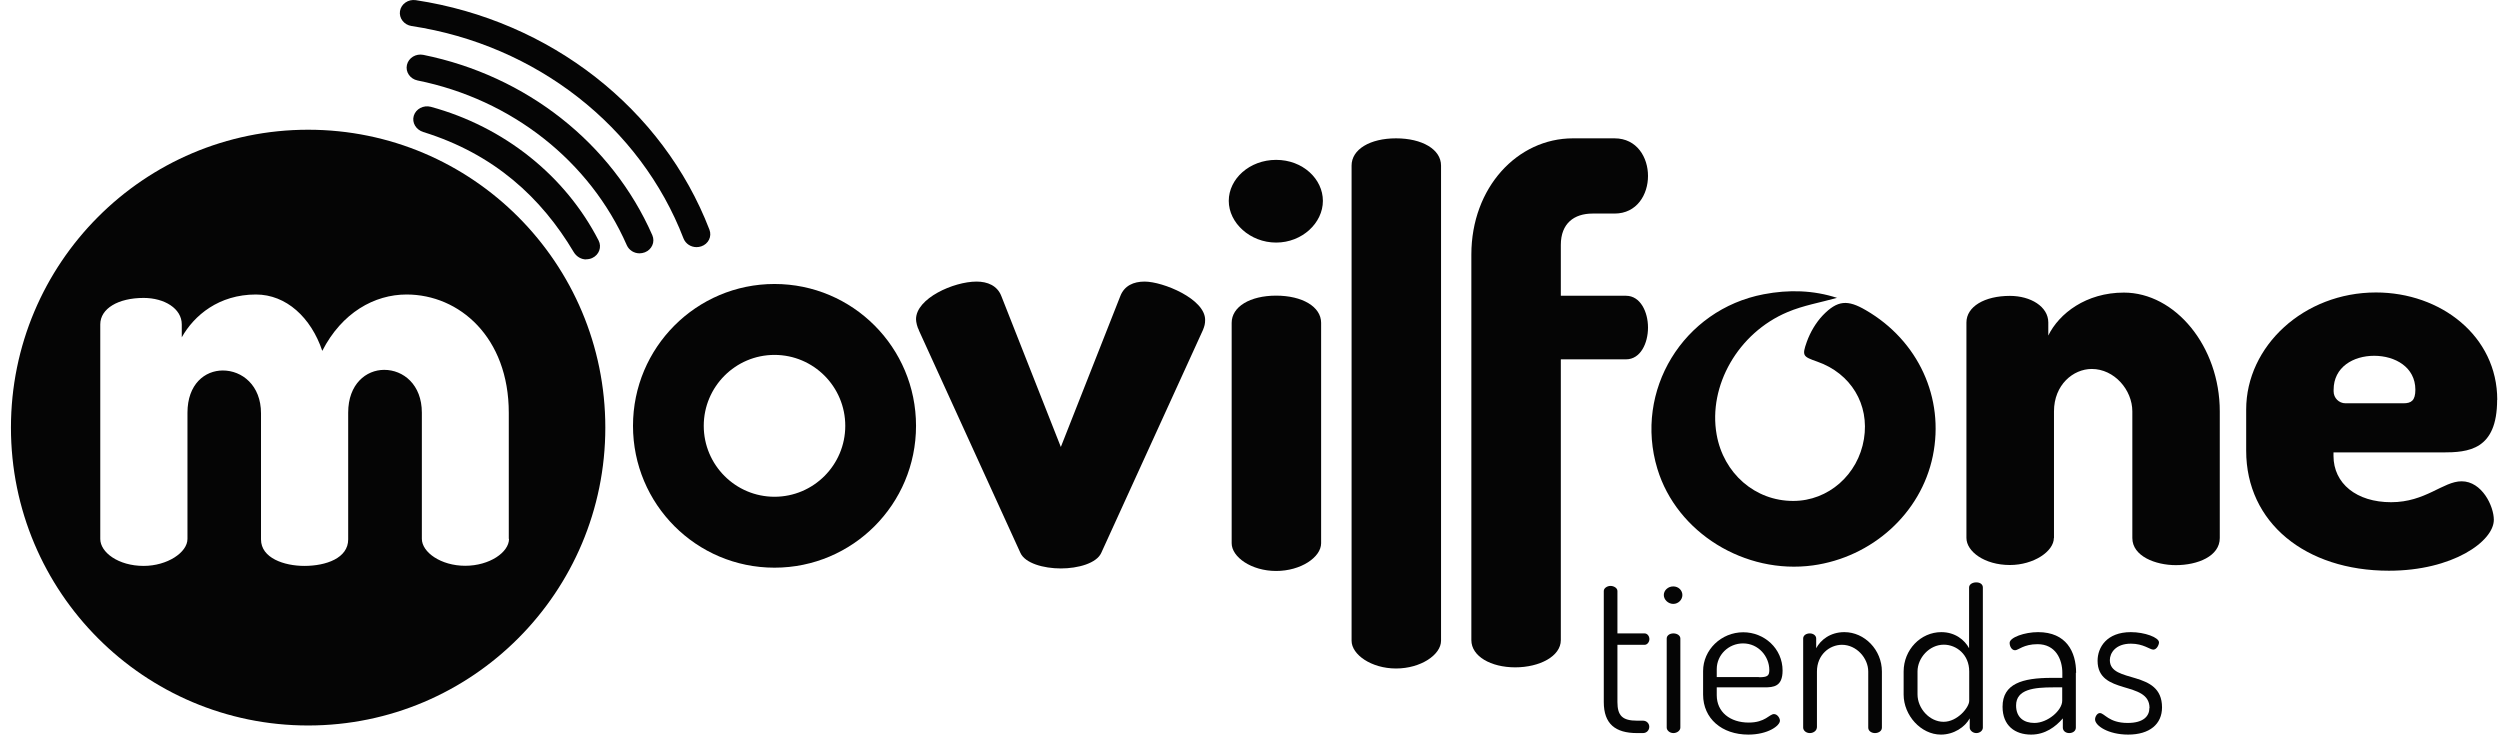
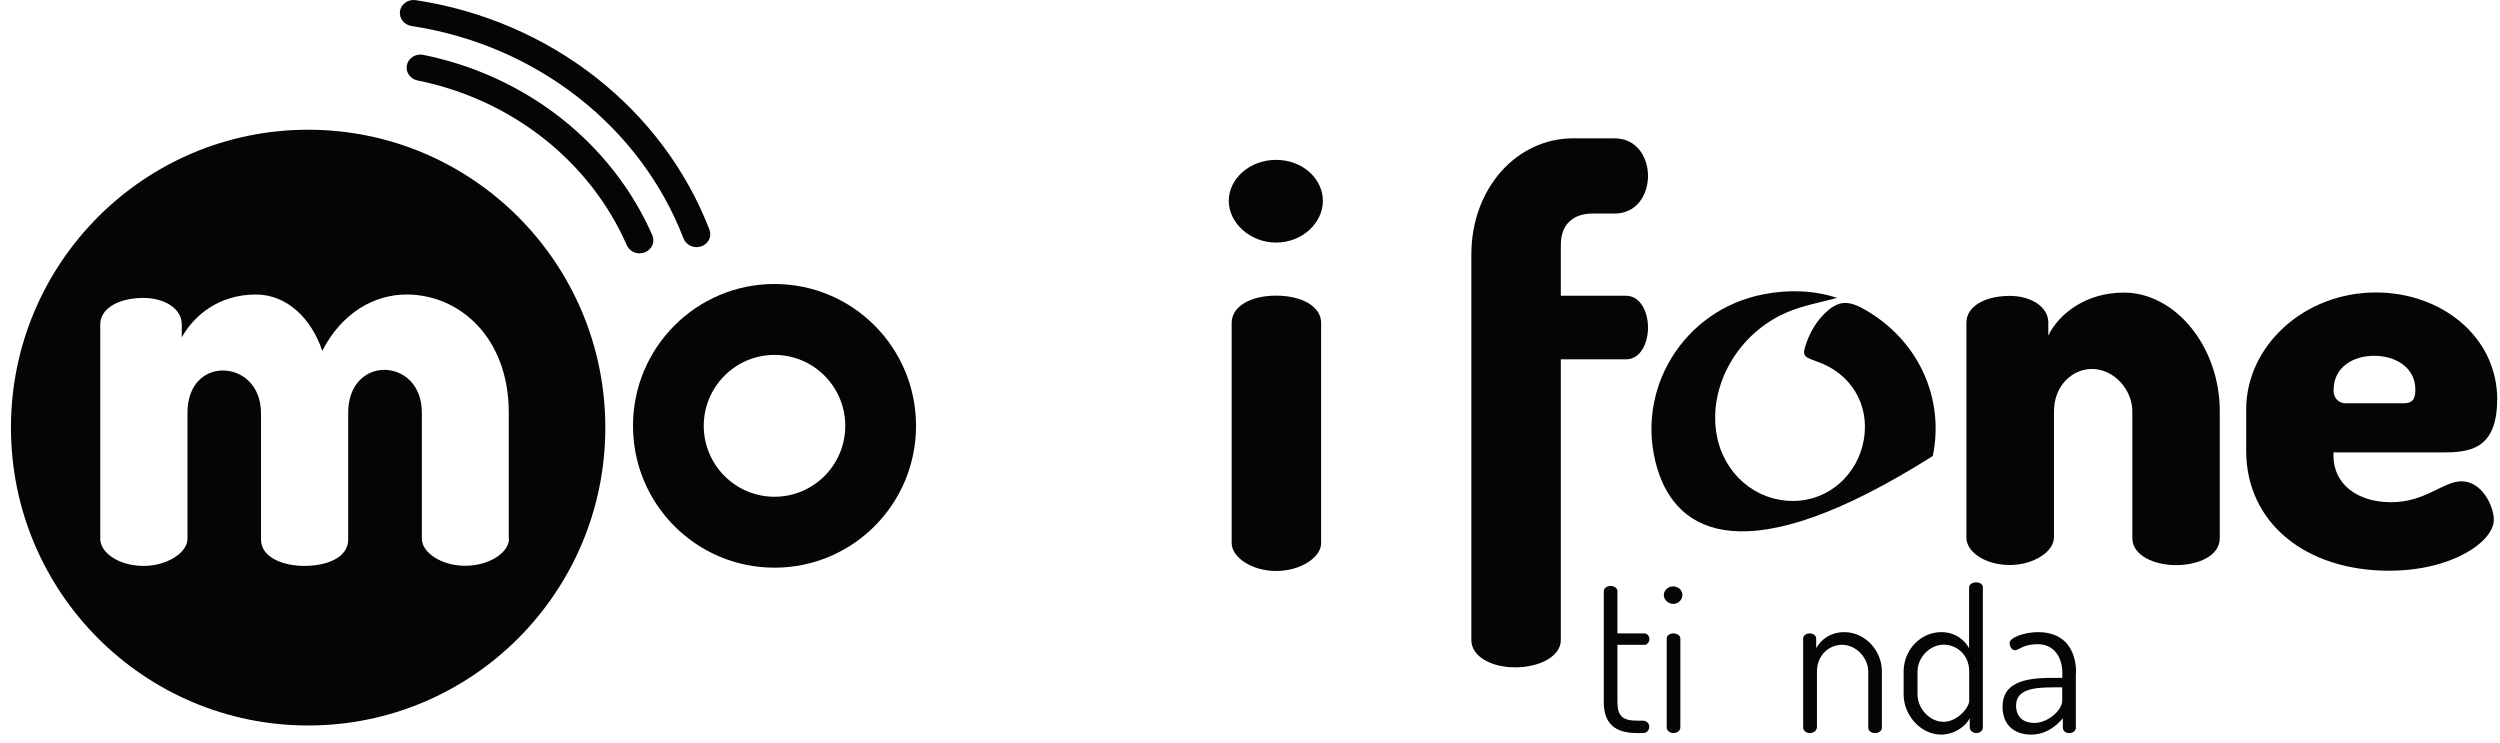
<svg xmlns="http://www.w3.org/2000/svg" width="212" height="63" viewBox="0 0 212 63" fill="none">
  <path d="M137.158 59.534C137.158 60.694 137.587 61.113 138.819 61.113H139.323C139.644 61.113 139.858 61.36 139.858 61.628C139.858 61.918 139.644 62.165 139.323 62.165H138.819C136.976 62.165 136.001 61.381 136.001 59.534V50.115C136.001 49.868 136.301 49.685 136.569 49.685C136.858 49.685 137.158 49.868 137.158 50.115V53.713H139.462C139.698 53.713 139.869 53.949 139.869 54.196C139.869 54.443 139.687 54.68 139.462 54.68H137.158V59.545V59.534Z" fill="#050505" />
  <path d="M142.666 50.459C142.666 50.856 142.323 51.211 141.894 51.211C141.466 51.211 141.091 50.856 141.091 50.459C141.091 50.062 141.444 49.728 141.894 49.728C142.344 49.728 142.666 50.072 142.666 50.459ZM142.494 54.143V61.703C142.494 61.94 142.226 62.165 141.905 62.165C141.583 62.165 141.337 61.929 141.337 61.703V54.143C141.337 53.896 141.583 53.713 141.905 53.713C142.226 53.713 142.494 53.896 142.494 54.143Z" fill="#050505" />
-   <path d="M151.163 56.86C151.163 58.234 150.391 58.288 149.609 58.288H145.58V58.954C145.58 60.382 146.716 61.274 148.291 61.274C149.705 61.274 150.038 60.554 150.434 60.554C150.723 60.554 150.938 60.898 150.938 61.113C150.938 61.542 149.92 62.294 148.259 62.294C146.009 62.294 144.423 60.93 144.423 58.9V56.903C144.423 55.109 145.955 53.616 147.83 53.616C149.598 53.616 151.163 54.98 151.163 56.87V56.86ZM149.148 57.429C149.866 57.429 150.038 57.322 150.038 56.817C150.038 55.678 149.127 54.561 147.809 54.561C146.577 54.561 145.58 55.539 145.58 56.742V57.418H149.148V57.429Z" fill="#050505" />
  <path d="M154.066 61.703C154.066 61.94 153.799 62.165 153.477 62.165C153.134 62.165 152.909 61.929 152.909 61.703V54.142C152.909 53.895 153.145 53.713 153.477 53.713C153.766 53.713 154.013 53.895 154.013 54.142V54.969C154.388 54.271 155.202 53.605 156.402 53.605C158.117 53.605 159.585 55.109 159.585 56.946V61.703C159.585 62.004 159.285 62.165 158.995 62.165C158.727 62.165 158.427 62.004 158.427 61.703V56.946C158.427 55.807 157.431 54.679 156.199 54.679C155.149 54.679 154.077 55.517 154.077 56.946V61.703H154.066Z" fill="#050505" />
  <path d="M168.146 49.804V61.703C168.146 61.94 167.91 62.165 167.589 62.165C167.289 62.165 167.032 61.929 167.032 61.703V60.919C166.635 61.65 165.692 62.294 164.589 62.294C162.896 62.294 161.428 60.662 161.428 58.9V56.946C161.428 55.098 162.874 53.605 164.621 53.605C165.799 53.605 166.603 54.271 166.978 54.969V49.814C166.978 49.567 167.246 49.385 167.589 49.385C167.932 49.385 168.146 49.567 168.146 49.814V49.804ZM162.606 58.889C162.606 60.071 163.624 61.209 164.814 61.209C166.003 61.209 166.989 59.974 166.989 59.437V56.935C166.989 55.507 165.907 54.669 164.835 54.669C163.603 54.669 162.606 55.797 162.606 56.935V58.889Z" fill="#050505" />
  <path d="M176.032 57.053V61.703C176.032 61.972 175.796 62.165 175.464 62.165C175.164 62.165 174.928 61.972 174.928 61.703V60.919C174.307 61.639 173.428 62.294 172.239 62.294C170.878 62.294 169.817 61.542 169.817 59.931C169.817 57.977 171.5 57.483 173.975 57.483H174.886V57.053C174.886 55.914 174.318 54.626 172.785 54.626C171.596 54.626 171.157 55.141 170.878 55.141C170.578 55.141 170.417 54.787 170.417 54.518C170.417 54.056 171.682 53.605 172.828 53.605C175.218 53.605 176.054 55.27 176.054 57.053H176.032ZM174.875 58.288H174.125C172.485 58.288 170.964 58.449 170.964 59.824C170.964 60.855 171.639 61.306 172.518 61.306C173.653 61.306 174.875 60.232 174.875 59.426V58.288Z" fill="#050505" />
-   <path d="M182.279 60.039C182.279 57.665 177.875 59.008 177.875 56.033C177.875 54.894 178.657 53.605 180.693 53.605C181.872 53.605 183.083 54.056 183.083 54.475C183.083 54.679 182.89 55.088 182.6 55.088C182.311 55.088 181.765 54.583 180.704 54.583C179.386 54.583 178.915 55.388 178.915 55.979C178.915 58.02 183.34 56.731 183.34 59.985C183.34 61.403 182.29 62.294 180.468 62.294C178.786 62.294 177.661 61.542 177.661 61.005C177.661 60.769 177.843 60.468 178.068 60.468C178.464 60.468 178.818 61.306 180.425 61.306C181.786 61.306 182.268 60.715 182.268 60.039H182.279Z" fill="#050505" />
-   <path d="M77.926 28.002C77.786 27.755 77.679 27.315 77.679 27.068C77.679 25.306 80.862 23.878 82.812 23.878C83.744 23.878 84.569 24.222 84.912 25.102L89.959 37.904L95.005 25.102C95.348 24.222 96.13 23.878 97.063 23.878C98.627 23.878 102.195 25.349 102.195 27.121C102.195 27.465 102.142 27.658 102.002 28.002L93.387 46.883C92.991 47.763 91.427 48.204 89.959 48.204C88.491 48.204 86.926 47.763 86.53 46.883L77.915 28.002H77.926Z" fill="#050505" />
  <path d="M112.181 17.036C112.181 18.905 110.424 20.57 108.217 20.57C106.01 20.57 104.199 18.905 104.199 17.036C104.199 15.168 105.956 13.557 108.217 13.557C110.478 13.557 112.181 15.178 112.181 17.036ZM112.031 27.379V46.066C112.031 47.248 110.317 48.418 108.217 48.418C106.117 48.418 104.445 47.237 104.445 46.066V27.379C104.445 26.004 106.01 25.07 108.217 25.07C110.424 25.07 112.031 26.004 112.031 27.379Z" fill="#050505" />
-   <path d="M122.2 14.04V54.336C122.2 55.517 120.486 56.688 118.385 56.688C116.285 56.688 114.614 55.507 114.614 54.336V14.04C114.614 12.665 116.178 11.731 118.385 11.731C120.593 11.731 122.2 12.665 122.2 14.04Z" fill="#050505" />
  <path d="M132.358 25.081H137.887C139.108 25.081 139.751 26.455 139.751 27.776C139.751 29.097 139.119 30.472 137.887 30.472H132.358V54.282C132.358 55.657 130.547 56.591 128.49 56.591C126.432 56.591 124.771 55.657 124.771 54.282V21.59C124.771 15.898 128.682 11.731 133.386 11.731H136.912C138.819 11.731 139.751 13.353 139.751 14.921C139.751 16.489 138.819 18.11 136.912 18.11H135.047C133.483 18.11 132.358 18.948 132.358 20.763V25.081Z" fill="#050505" />
  <path d="M59.067 20.957C58.585 20.957 58.146 20.677 57.964 20.226C54.299 10.711 45.459 3.805 34.894 2.205C34.262 2.108 33.823 1.539 33.919 0.938C34.016 0.336 34.616 -0.083 35.259 0.014C46.659 1.743 56.196 9.196 60.16 19.474C60.385 20.055 60.075 20.688 59.464 20.892C59.335 20.935 59.196 20.957 59.067 20.957Z" fill="#050505" />
  <path d="M54.235 21.483C53.774 21.483 53.346 21.225 53.153 20.795C50.024 13.664 43.391 8.434 35.409 6.823C34.776 6.694 34.369 6.103 34.508 5.502C34.648 4.9 35.269 4.524 35.901 4.653C44.634 6.425 51.888 12.139 55.317 19.947C55.563 20.516 55.285 21.16 54.685 21.397C54.535 21.45 54.385 21.483 54.235 21.483Z" fill="#050505" />
-   <path d="M49.702 21.999C49.274 21.999 48.877 21.752 48.652 21.376C45.909 16.768 41.913 13.063 35.891 11.194C35.28 11.001 34.916 10.41 35.087 9.82C35.269 9.229 35.912 8.896 36.534 9.057C42.748 10.754 47.934 14.889 50.763 20.398C51.042 20.946 50.806 21.612 50.217 21.881C50.056 21.956 49.874 21.988 49.702 21.988V21.999Z" fill="#050505" />
  <path d="M26.129 11.001C12.211 11.001 0.928 22.31 0.928 36.261C0.928 50.212 12.211 61.521 26.129 61.521C40.048 61.521 51.331 50.212 51.331 36.261C51.331 22.31 40.048 11.001 26.129 11.001ZM43.166 45.691C43.166 46.84 41.505 47.978 39.448 47.978C37.391 47.978 35.773 46.829 35.773 45.691V34.994C35.773 32.61 34.198 31.364 32.58 31.364C31.058 31.364 29.526 32.556 29.526 34.994V45.744C29.526 47.323 27.662 47.989 25.808 47.989C24.093 47.989 22.133 47.323 22.133 45.744V35.047C22.133 32.663 20.515 31.417 18.897 31.417C17.375 31.417 15.897 32.567 15.897 35.005V45.702C15.897 46.851 14.182 47.989 12.178 47.989C10.036 47.989 8.503 46.84 8.503 45.702V27.508C8.503 26.166 10.025 25.264 12.178 25.264C13.946 25.264 15.414 26.166 15.414 27.508V28.604C16.465 26.735 18.565 24.974 21.704 24.974C24.276 24.974 26.376 26.928 27.329 29.753C28.99 26.509 31.755 24.974 34.476 24.974C38.955 24.974 43.145 28.604 43.145 35.005V45.702L43.166 45.691Z" fill="#050505" />
  <path d="M174.168 45.615C174.168 46.764 172.443 47.913 170.439 47.913C168.285 47.913 166.753 46.764 166.753 45.615V27.347C166.753 26.004 168.285 25.091 170.439 25.091C172.207 25.091 173.696 26.004 173.696 27.347V28.453C174.607 26.584 176.9 24.812 180.104 24.812C184.454 24.812 188.237 29.366 188.237 34.886V45.626C188.237 47.162 186.372 47.924 184.508 47.924C182.783 47.924 180.822 47.162 180.822 45.626V34.886C180.822 33.06 179.289 31.288 177.382 31.288C175.807 31.288 174.178 32.631 174.178 34.886V45.626L174.168 45.615Z" fill="#050505" />
  <path d="M211.756 33.909C211.756 38.172 209.313 38.366 207.116 38.366H197.88V38.656C197.88 41.008 199.841 42.587 202.766 42.587C205.691 42.587 207.17 40.814 208.745 40.814C210.47 40.814 211.477 42.919 211.477 44.079C211.477 45.905 207.984 48.397 202.584 48.397C195.501 48.397 190.476 44.316 190.476 38.226V34.725C190.476 29.355 195.362 24.801 201.48 24.801C206.977 24.801 211.767 28.496 211.767 33.909H211.756ZM203.816 34.199C204.48 34.199 204.823 33.962 204.823 33.05C204.823 31.127 203.098 30.171 201.33 30.171C199.562 30.171 197.891 31.127 197.891 33.05V33.189C197.891 33.748 198.341 34.199 198.898 34.199H203.827H203.816Z" fill="#050505" />
-   <path d="M155.802 25.253C154.388 25.65 152.92 25.897 151.581 26.466C147.391 28.227 144.841 32.717 145.569 36.841C146.148 40.149 148.838 42.49 152.073 42.479C155.041 42.479 157.57 40.256 158.063 37.227C158.545 34.295 156.959 31.664 154.099 30.665C152.888 30.236 152.791 30.182 153.22 28.979C153.509 28.174 153.981 27.368 154.57 26.745C155.824 25.446 156.681 25.403 158.224 26.305C162.671 28.883 164.91 33.748 163.903 38.667C162.896 43.564 158.727 47.258 153.734 47.946C147.991 48.73 142.194 45.196 140.544 39.751C138.54 33.136 142.73 26.251 149.566 24.952C151.688 24.544 153.799 24.608 155.792 25.263L155.802 25.253Z" fill="#050505" />
+   <path d="M155.802 25.253C154.388 25.65 152.92 25.897 151.581 26.466C147.391 28.227 144.841 32.717 145.569 36.841C146.148 40.149 148.838 42.49 152.073 42.479C155.041 42.479 157.57 40.256 158.063 37.227C158.545 34.295 156.959 31.664 154.099 30.665C152.888 30.236 152.791 30.182 153.22 28.979C153.509 28.174 153.981 27.368 154.57 26.745C155.824 25.446 156.681 25.403 158.224 26.305C162.671 28.883 164.91 33.748 163.903 38.667C147.991 48.73 142.194 45.196 140.544 39.751C138.54 33.136 142.73 26.251 149.566 24.952C151.688 24.544 153.799 24.608 155.792 25.263L155.802 25.253Z" fill="#050505" />
  <path d="M65.678 24.082C59.057 24.082 53.678 29.463 53.678 36.111C53.678 42.759 59.046 48.139 65.678 48.139C72.311 48.139 77.679 42.759 77.679 36.111C77.679 29.463 72.311 24.082 65.678 24.082ZM65.678 42.125C62.368 42.125 59.678 39.429 59.678 36.111C59.678 32.792 62.368 30.096 65.678 30.096C68.99 30.096 71.679 32.792 71.679 36.111C71.679 39.429 68.99 42.125 65.678 42.125Z" fill="#050505" />
</svg>